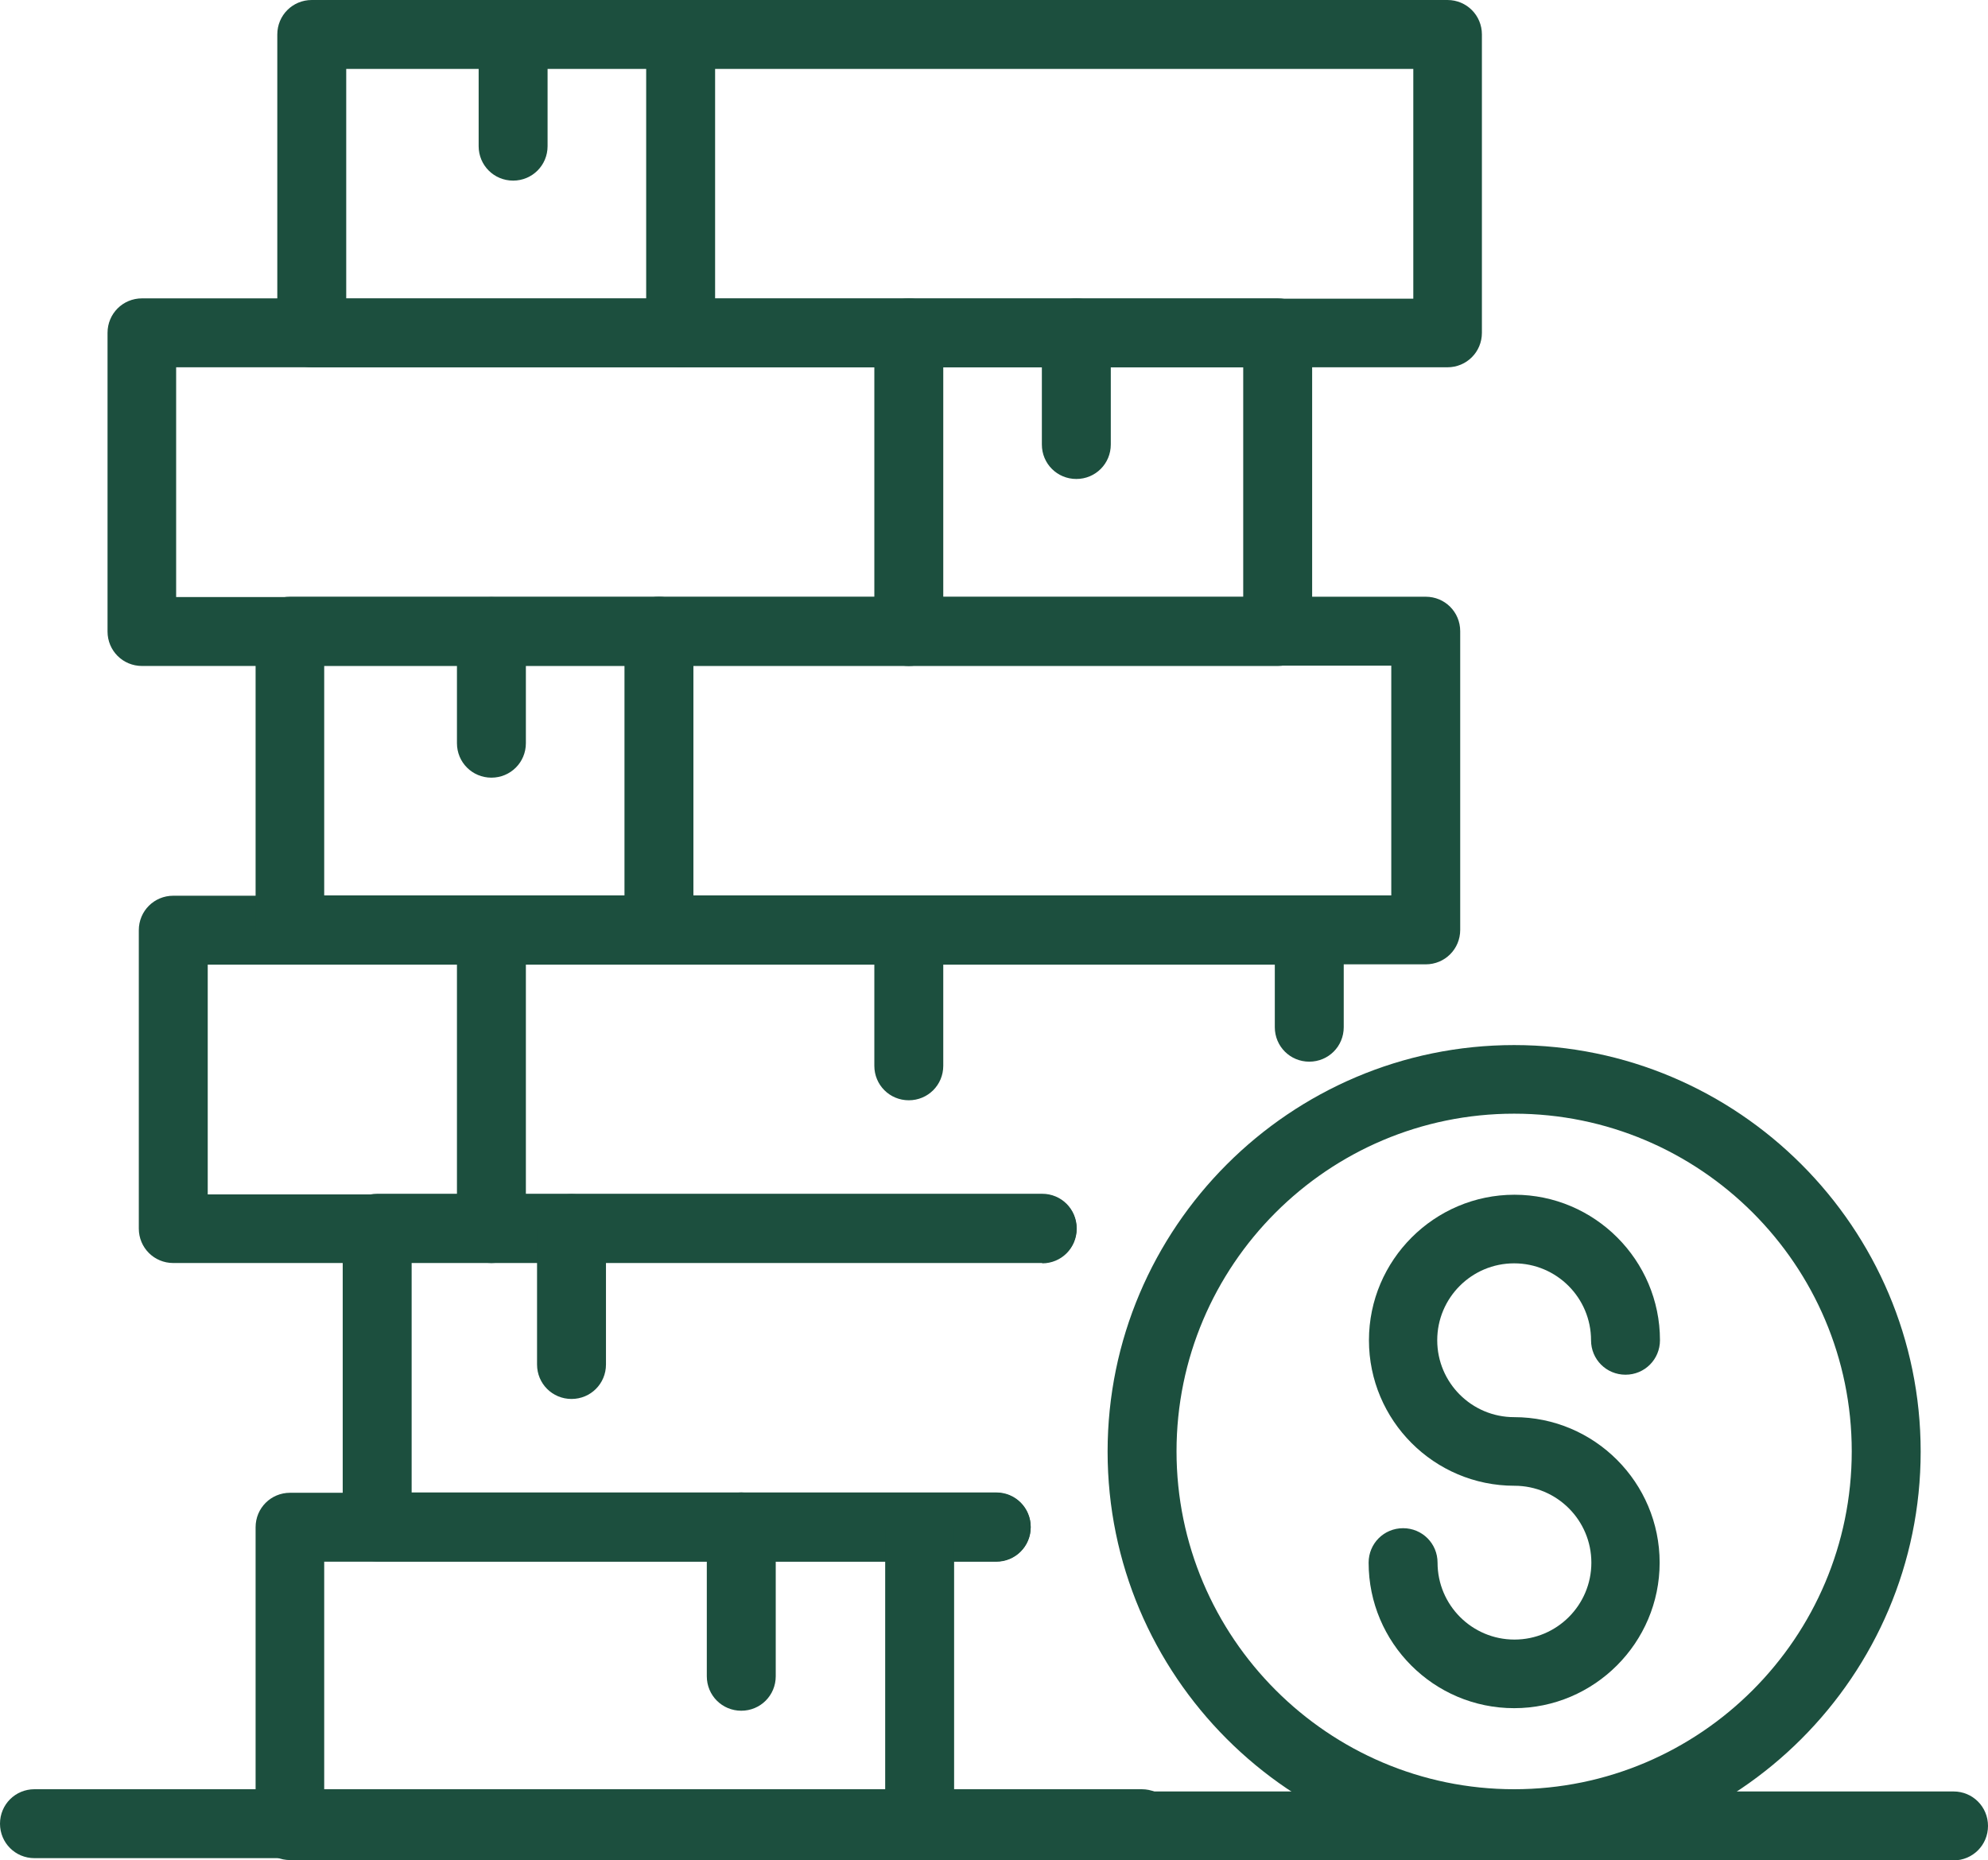
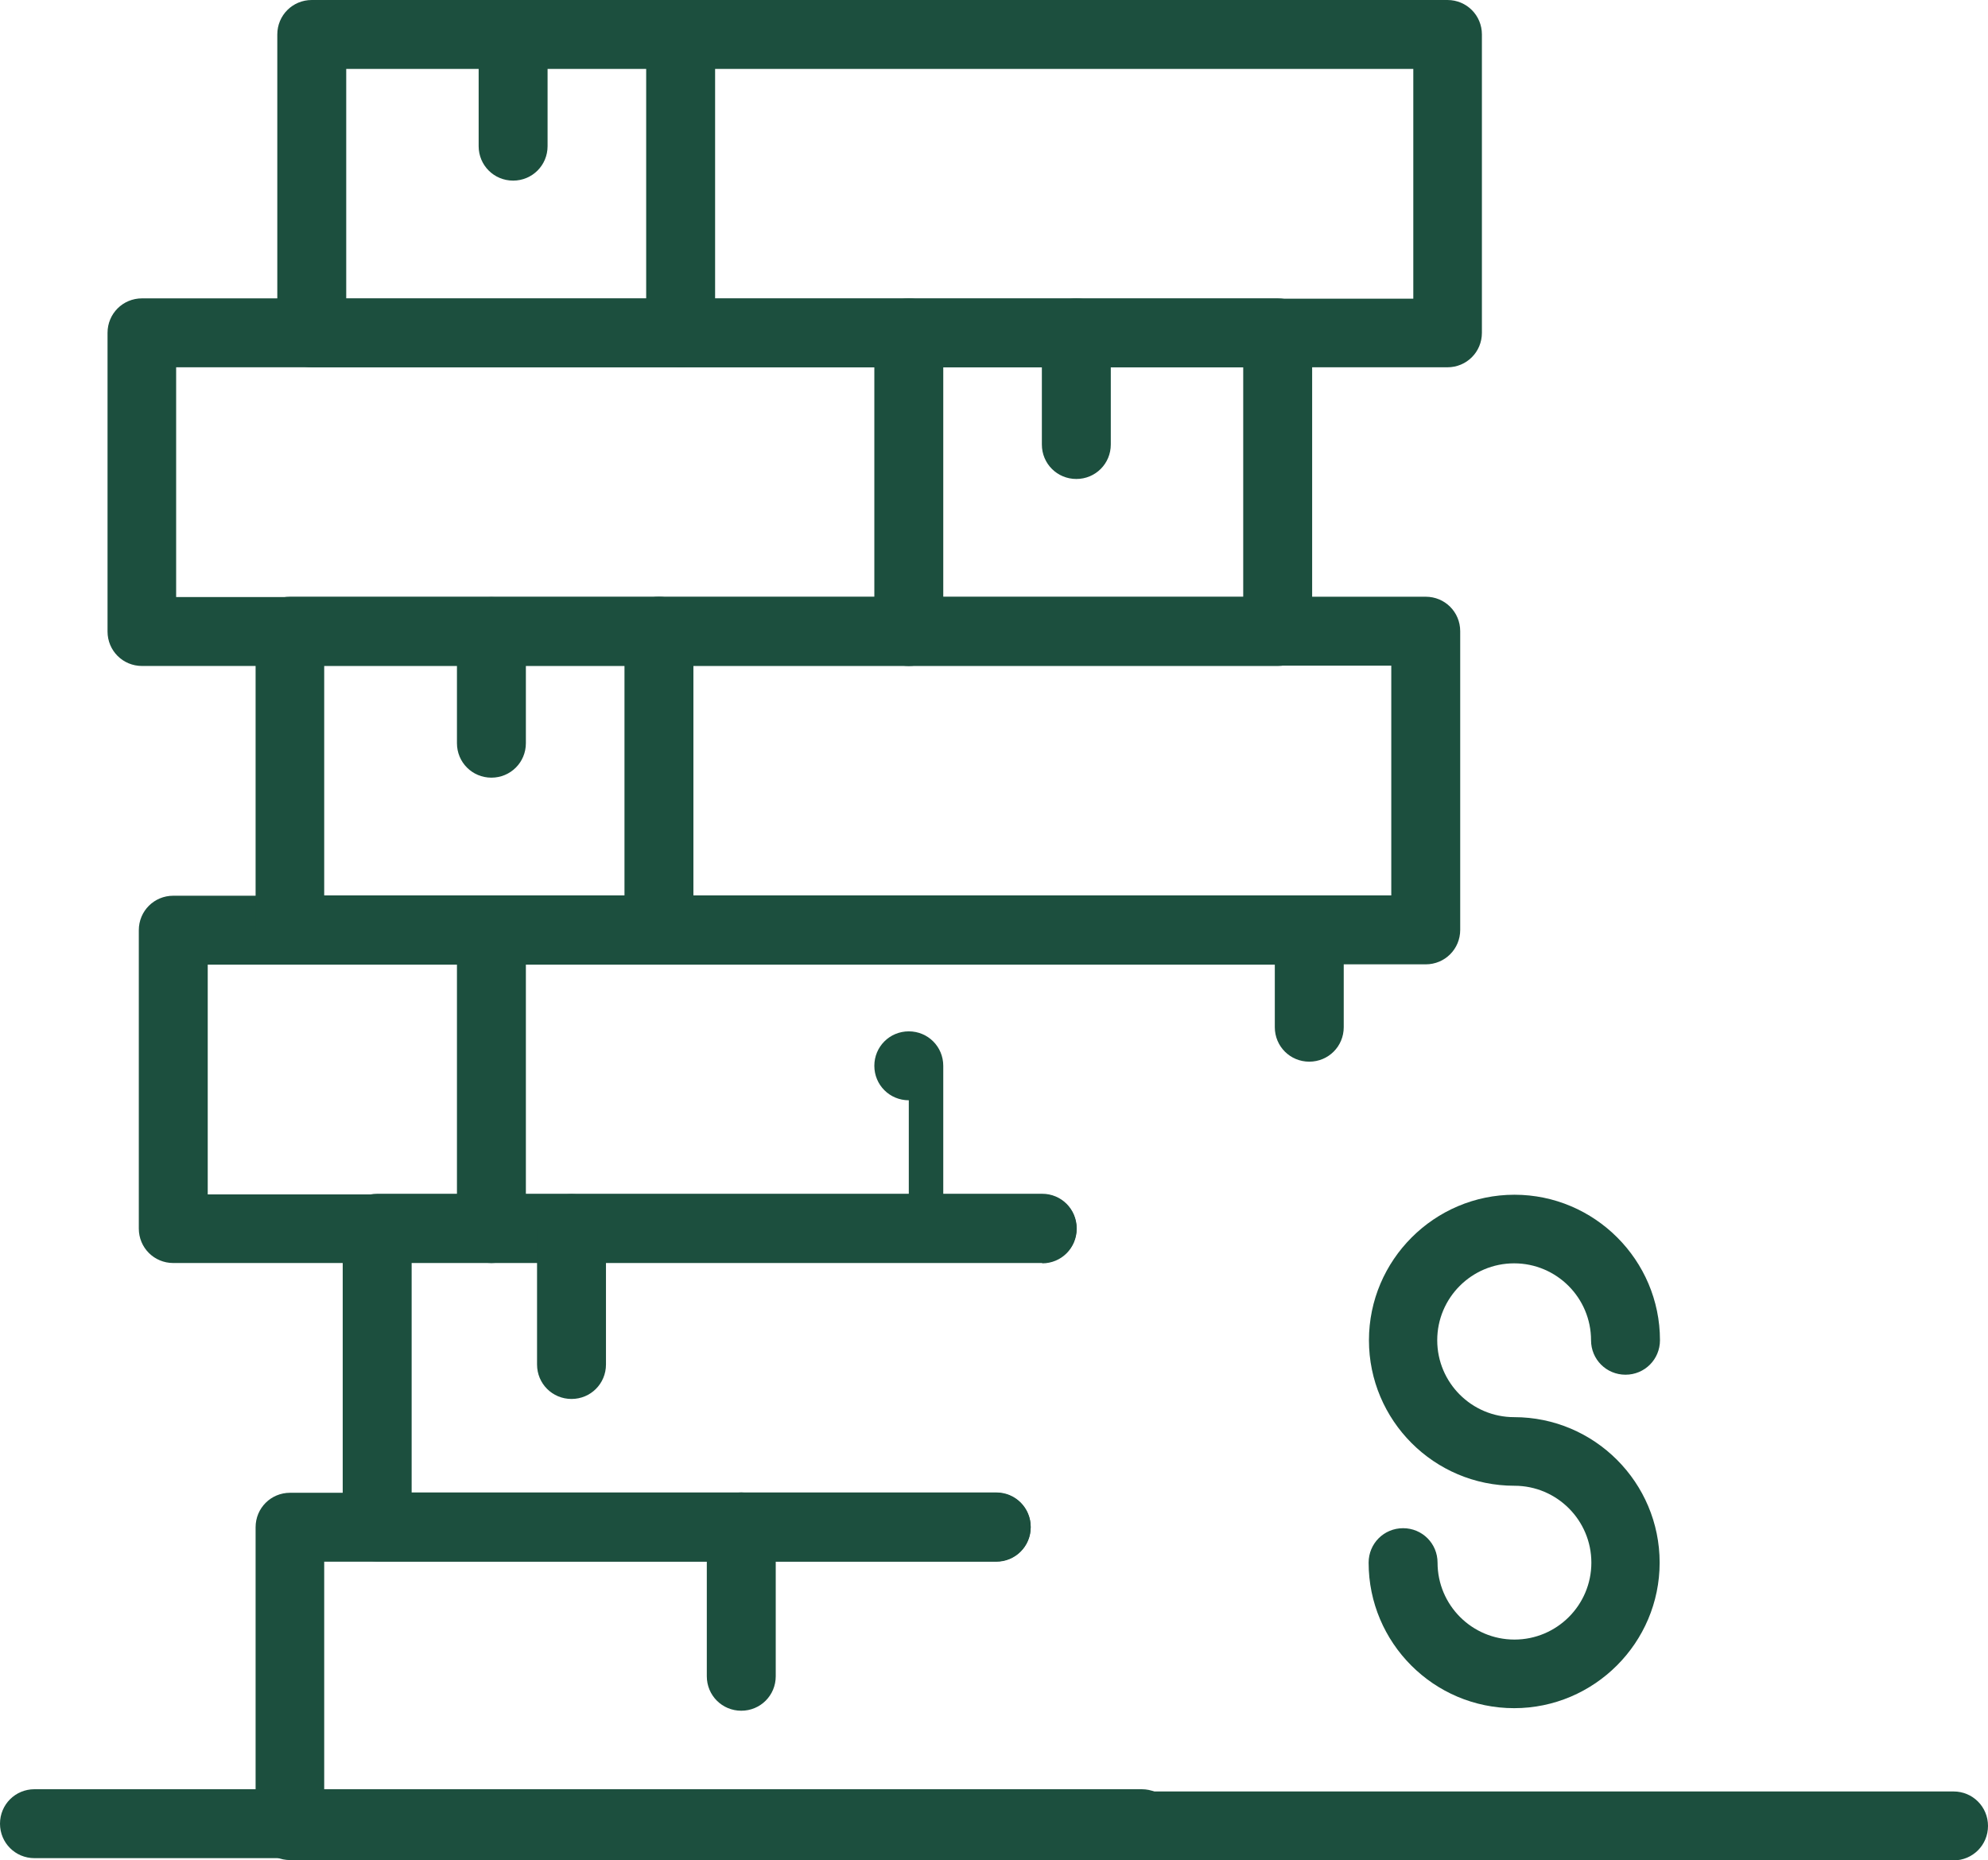
<svg xmlns="http://www.w3.org/2000/svg" id="Layer_1" viewBox="0 0 62.3 58.29">
  <defs>
    <style>.cls-1{fill:#1c4f3e;}</style>
  </defs>
  <path class="cls-1" d="M47.45,53.53c-2.52,0-4.56-2.05-4.56-4.56,0-.6,.48-1.08,1.08-1.08s1.08,.48,1.08,1.08c0,1.33,1.08,2.41,2.41,2.41s2.41-1.08,2.41-2.41-1.08-2.41-2.41-2.41c-2.52,0-4.56-2.05-4.56-4.56s2.05-4.56,4.56-4.56,4.56,2.05,4.56,4.56c0,.6-.48,1.08-1.08,1.08s-1.08-.48-1.08-1.08c0-1.33-1.08-2.41-2.41-2.41s-2.41,1.08-2.41,2.41,1.08,2.41,2.41,2.41c2.52,0,4.56,2.05,4.56,4.56s-2.05,4.56-4.56,4.56Z" />
-   <path class="cls-1" d="M47.45,58.23c-7.03,0-12.74-5.72-12.74-12.74s5.72-12.74,12.74-12.74,12.74,5.72,12.74,12.74-5.72,12.74-12.74,12.74Zm0-23.33c-5.84,0-10.58,4.75-10.58,10.58s4.75,10.59,10.58,10.59,10.58-4.75,10.58-10.59-4.75-10.58-10.58-10.58Z" />
  <path class="cls-1" d="M61.22,58.29H9.09c-.6,0-1.08-.48-1.08-1.08v-9.35c0-.6,.48-1.08,1.08-1.08H31.22c.6,0,1.08,.48,1.08,1.08s-.48,1.08-1.08,1.08H10.16v7.2H61.22c.6,0,1.08,.48,1.08,1.08s-.48,1.08-1.08,1.08Z" />
  <path class="cls-1" d="M31.22,48.93H11.82c-.6,0-1.08-.48-1.08-1.08v-9.36c0-.6,.48-1.08,1.08-1.08h20.84c.6,0,1.08,.48,1.08,1.08s-.48,1.08-1.08,1.08H12.9v7.2H31.22c.6,0,1.08,.48,1.08,1.08s-.48,1.08-1.08,1.08Z" />
  <path class="cls-1" d="M32.66,39.58H5.43c-.6,0-1.08-.48-1.08-1.08v-9.35c0-.6,.48-1.08,1.08-1.08H41.03c.6,0,1.08,.48,1.08,1.08v3.04c0,.6-.48,1.08-1.08,1.08s-1.08-.48-1.08-1.08v-1.96H6.51v7.2h26.15c.6,0,1.08,.48,1.08,1.08s-.48,1.08-1.08,1.08Z" />
  <path class="cls-1" d="M44.68,30.22H9.09c-.6,0-1.08-.48-1.08-1.08v-9.36c0-.6,.48-1.08,1.08-1.08H44.68c.6,0,1.08,.48,1.08,1.08v9.36c0,.6-.48,1.08-1.08,1.08Zm-34.52-2.16H43.6v-7.2H10.16v7.2Z" />
  <path class="cls-1" d="M15.4,24.37c-.6,0-1.08-.48-1.08-1.08v-3.5c0-.6,.48-1.08,1.08-1.08s1.08,.48,1.08,1.08v3.5c0,.6-.48,1.08-1.08,1.08Z" />
  <path class="cls-1" d="M20.65,30.22c-.6,0-1.08-.48-1.08-1.08v-9.36c0-.6,.48-1.08,1.08-1.08s1.08,.48,1.08,1.08v9.36c0,.6-.48,1.08-1.08,1.08Z" />
  <path class="cls-1" d="M15.4,39.58c-.6,0-1.08-.48-1.08-1.08v-9.35c0-.6,.48-1.08,1.08-1.08s1.08,.48,1.08,1.08v9.35c0,.6-.48,1.08-1.08,1.08Z" />
  <path class="cls-1" d="M40.04,20.87H4.45c-.6,0-1.08-.48-1.08-1.08V10.43c0-.6,.48-1.08,1.08-1.08H40.04c.6,0,1.08,.48,1.08,1.08v9.36c0,.6-.48,1.08-1.08,1.08ZM5.52,18.71H38.96v-7.2H5.52v7.2Z" />
  <path class="cls-1" d="M33.73,15.01c-.6,0-1.08-.48-1.08-1.08v-3.5c0-.6,.48-1.08,1.08-1.08s1.08,.48,1.08,1.08v3.5c0,.6-.48,1.08-1.08,1.08Z" />
  <path class="cls-1" d="M28.48,20.87c-.6,0-1.08-.48-1.08-1.08V10.43c0-.6,.48-1.08,1.08-1.08s1.08,.48,1.08,1.08v9.36c0,.6-.48,1.08-1.08,1.08Z" />
  <path class="cls-1" d="M45.36,11.51H9.77c-.6,0-1.08-.48-1.08-1.08V1.08c0-.6,.48-1.08,1.08-1.08H45.36c.6,0,1.08,.48,1.08,1.08V10.43c0,.6-.48,1.08-1.08,1.08ZM10.85,9.36H44.29V2.16H10.85v7.2Z" />
  <path class="cls-1" d="M16.08,5.66c-.6,0-1.08-.48-1.08-1.08V1.08c0-.6,.48-1.08,1.08-1.08s1.08,.48,1.08,1.08v3.5c0,.6-.48,1.08-1.08,1.08Z" />
  <path class="cls-1" d="M21.33,11.51c-.6,0-1.08-.48-1.08-1.08V1.08c0-.6,.48-1.08,1.08-1.08s1.08,.48,1.08,1.08V10.43c0,.6-.48,1.08-1.08,1.08Z" />
-   <path class="cls-1" d="M28.48,34.48c-.6,0-1.08-.48-1.08-1.08v-4.26c0-.6,.48-1.08,1.08-1.08s1.08,.48,1.08,1.08v4.26c0,.6-.48,1.08-1.08,1.08Z" />
+   <path class="cls-1" d="M28.48,34.48c-.6,0-1.08-.48-1.08-1.08c0-.6,.48-1.08,1.08-1.08s1.08,.48,1.08,1.08v4.26c0,.6-.48,1.08-1.08,1.08Z" />
  <path class="cls-1" d="M17.91,43.84c-.6,0-1.08-.48-1.08-1.08v-4.26c0-.6,.48-1.08,1.08-1.08s1.08,.48,1.08,1.08v4.26c0,.6-.48,1.08-1.08,1.08Z" />
  <path class="cls-1" d="M23.23,53.61c-.6,0-1.08-.48-1.08-1.08v-4.68c0-.6,.48-1.08,1.08-1.08s1.08,.48,1.08,1.08v4.68c0,.6-.48,1.08-1.08,1.08Z" />
-   <path class="cls-1" d="M28.82,58.29c-.6,0-1.08-.48-1.08-1.08v-9.35c0-.6,.48-1.08,1.08-1.08s1.08,.48,1.08,1.08v9.35c0,.6-.48,1.08-1.08,1.08Z" />
  <path class="cls-1" d="M35.78,58.23H1.08c-.6,0-1.08-.48-1.08-1.08s.48-1.08,1.08-1.08H35.78c.6,0,1.08,.48,1.08,1.08s-.48,1.08-1.08,1.08Z" />
</svg>